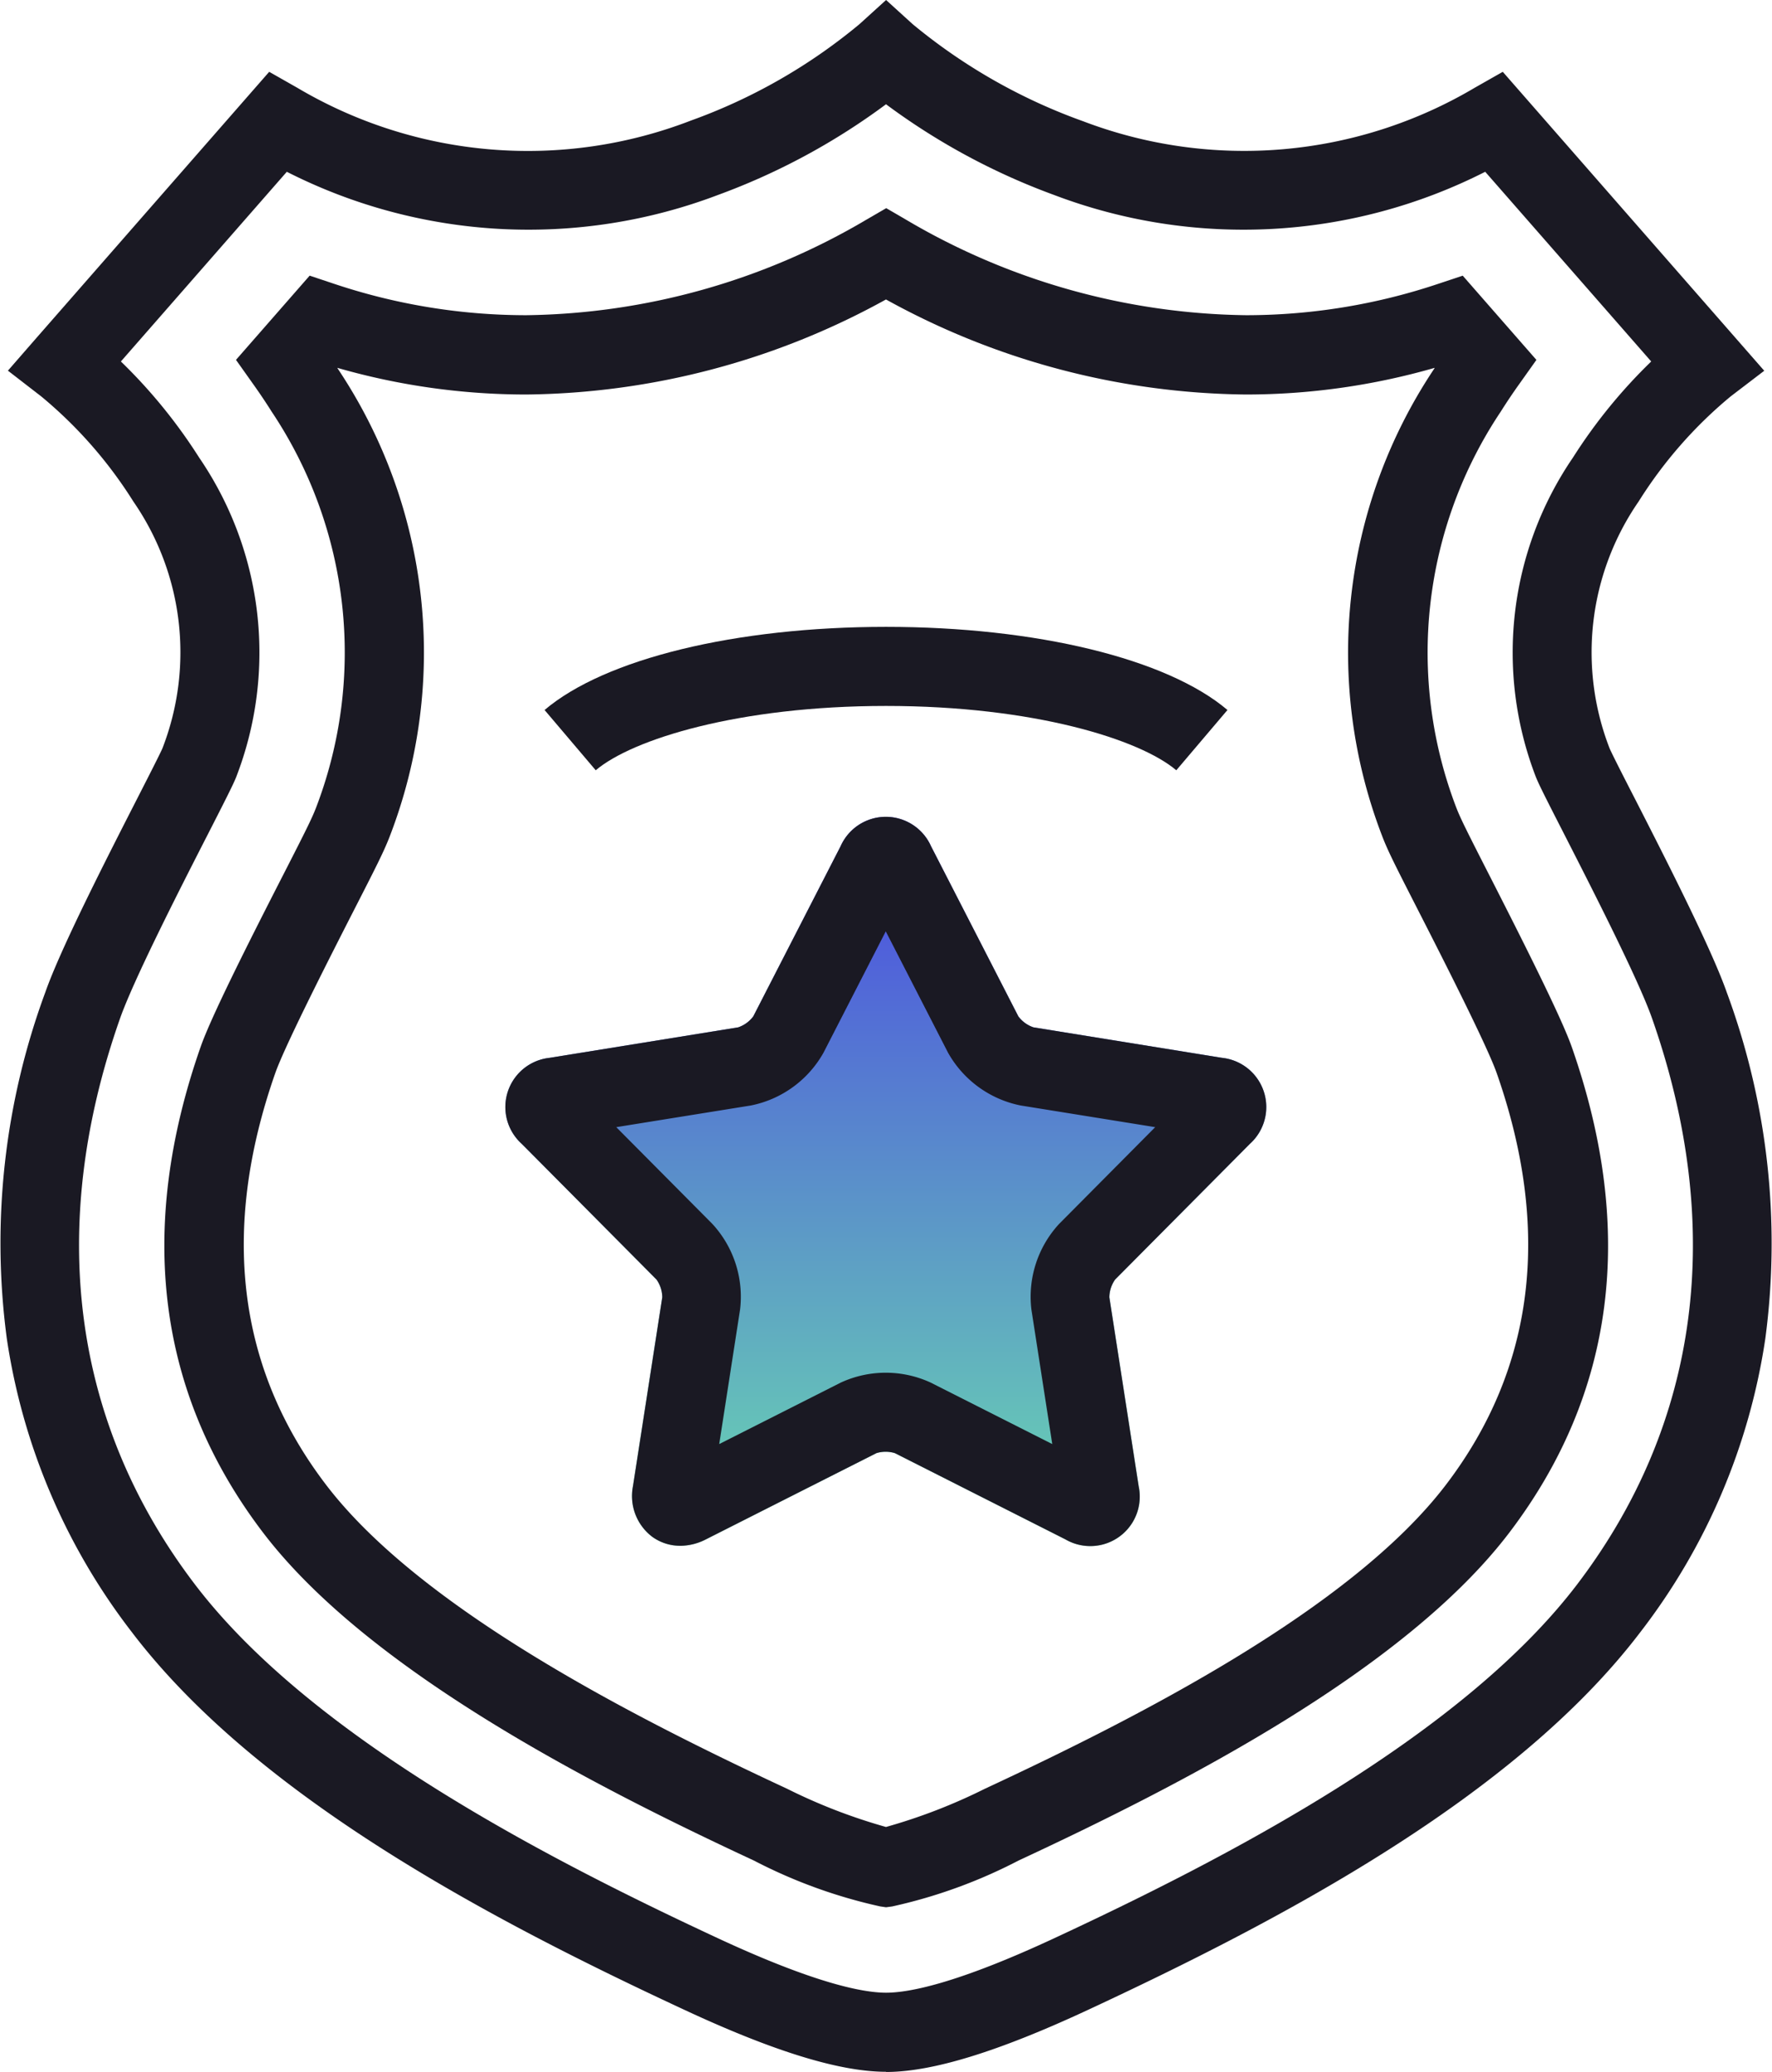
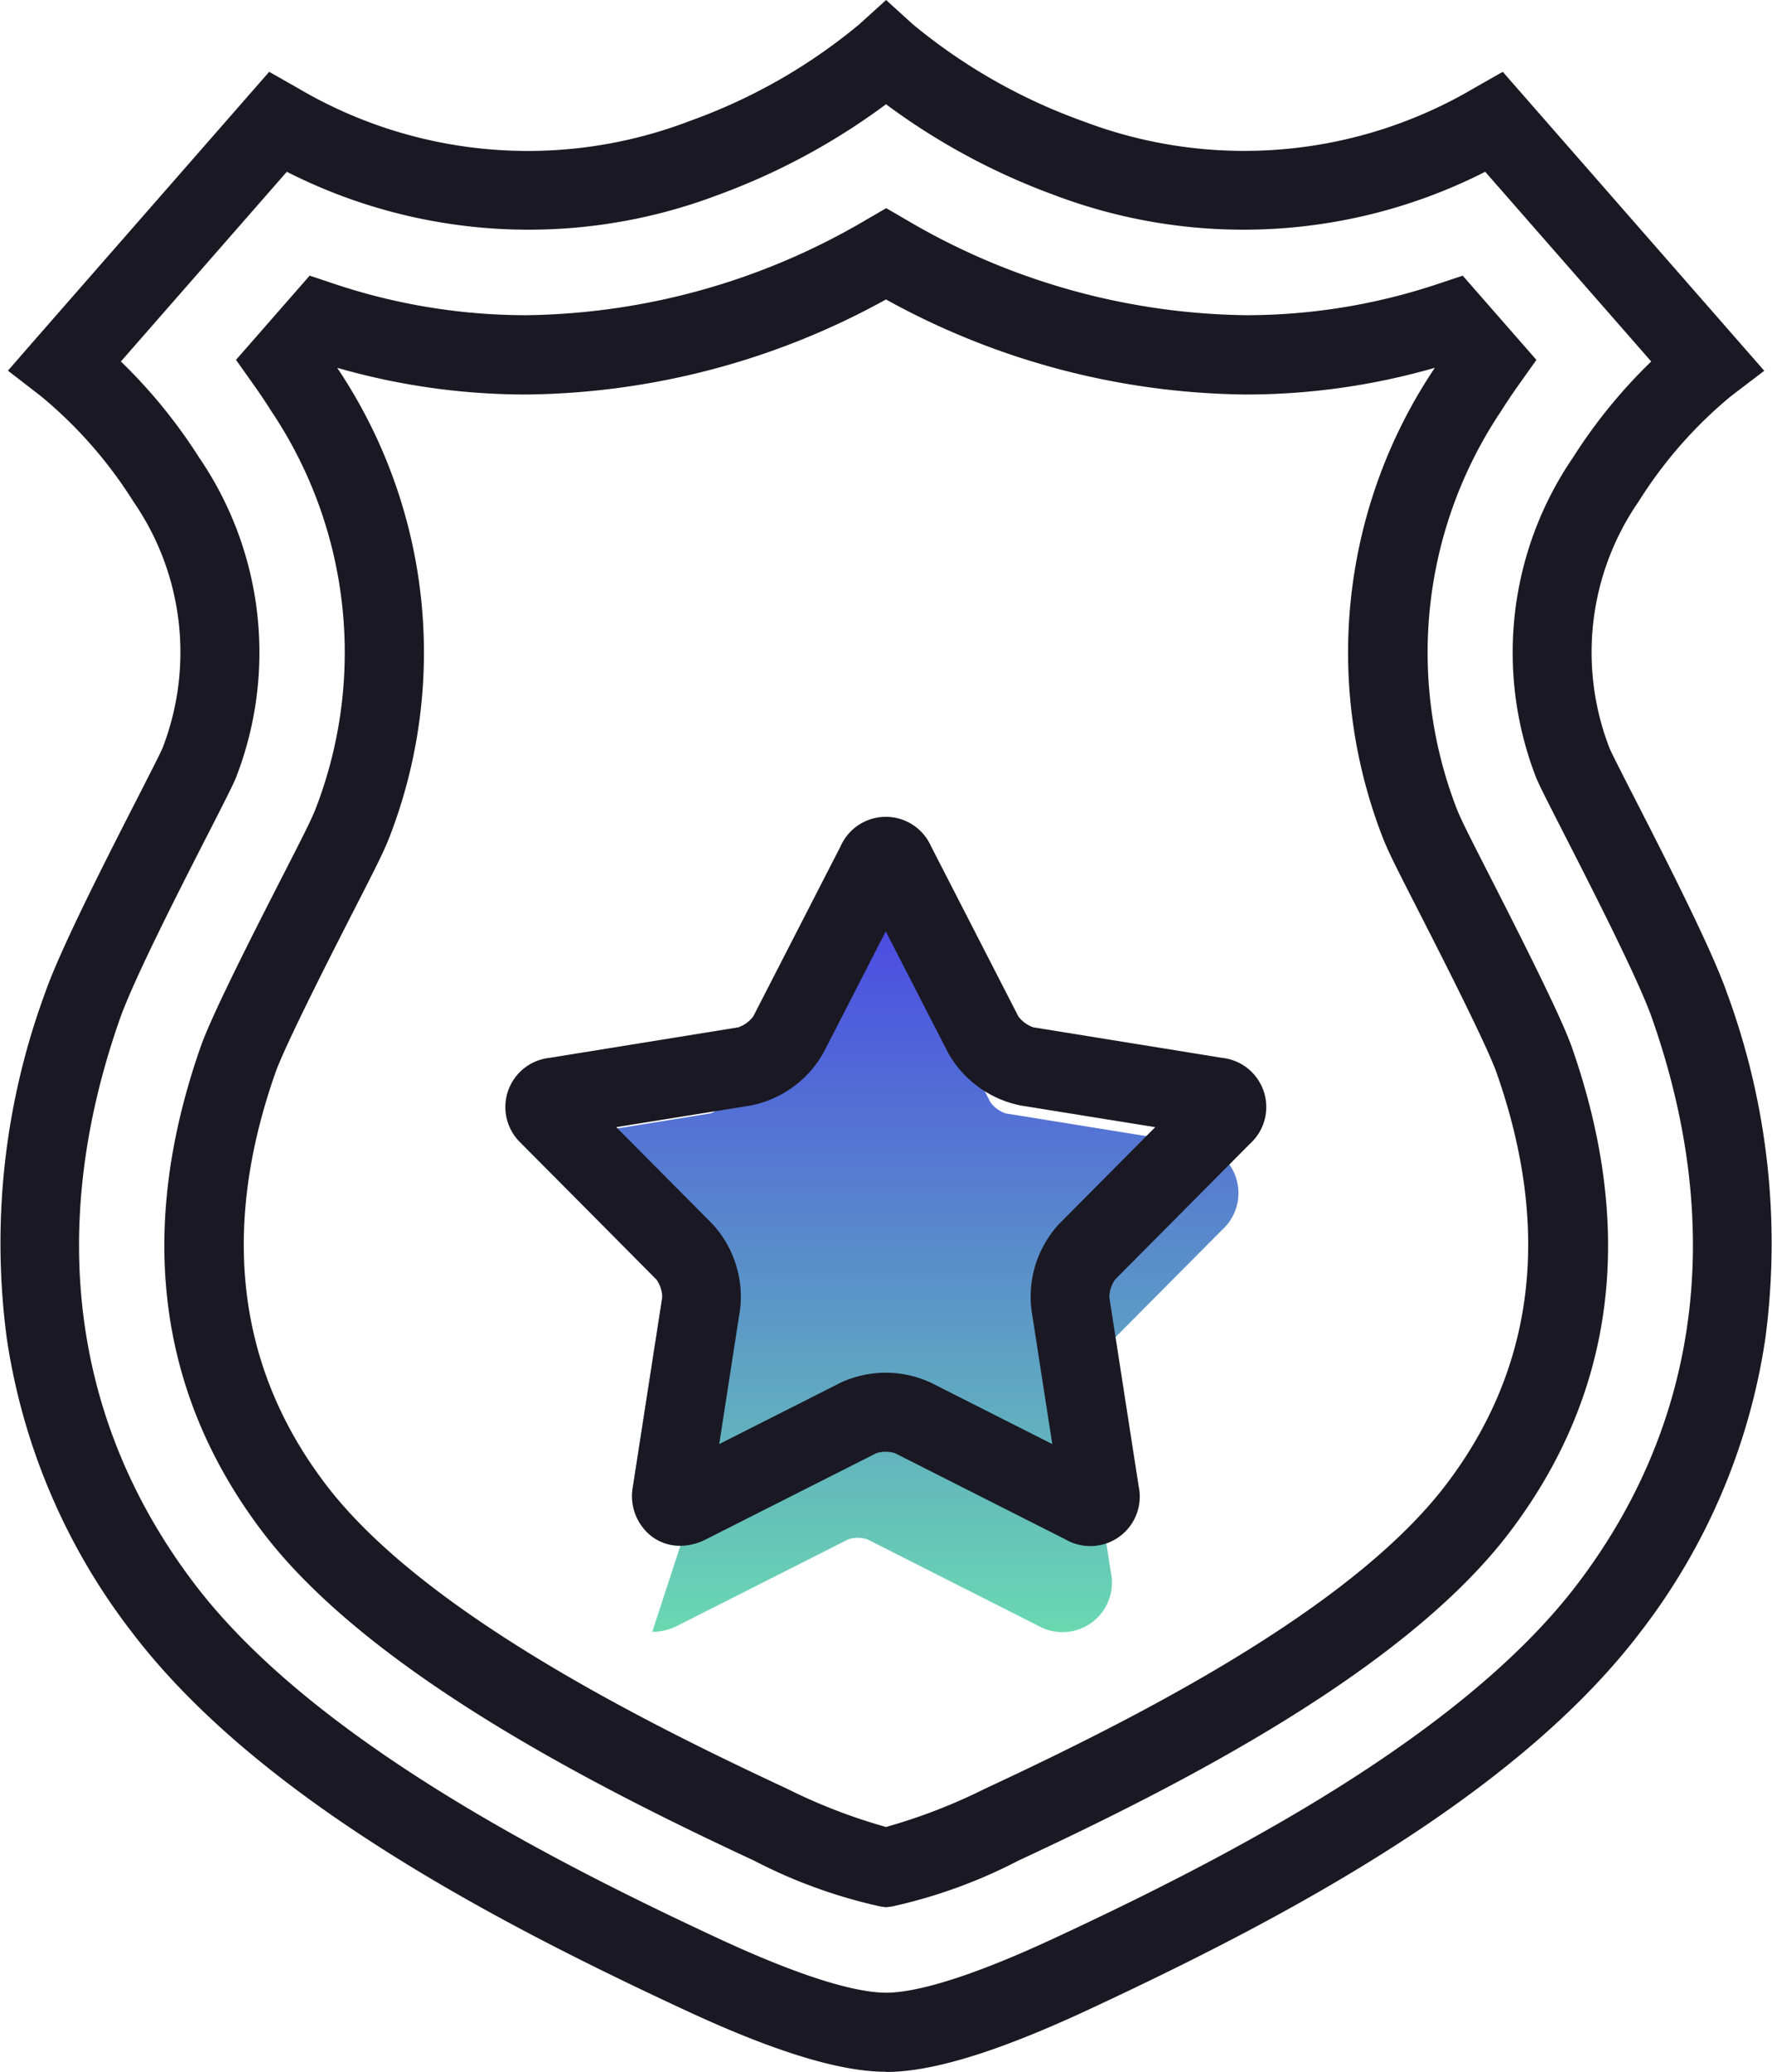
<svg xmlns="http://www.w3.org/2000/svg" width="57.315" height="66.983" viewBox="0 0 57.315 66.983">
  <defs>
    <linearGradient id="linear-gradient" x1="0.5" x2="0.5" y2="1" gradientUnits="objectBoundingBox">
      <stop offset="0" stop-color="#4a47e3" />
      <stop offset="1" stop-color="#6ad8b1" />
    </linearGradient>
  </defs>
  <g id="Government_Law_Enforcement" data-name="Government &amp; Law Enforcement" transform="translate(0 0)">
    <g id="Group_103772" data-name="Group 103772" transform="translate(0 0)">
-       <path id="Path_95933" data-name="Path 95933" d="M159.08,271.424a1.54,1.54,0,0,1-.913-.293,1.652,1.652,0,0,1-.621-1.633l.948-6.109a1.015,1.015,0,0,0-.187-.574l-4.357-4.385a1.6,1.6,0,0,1,.9-2.782l6.1-.986a1.015,1.015,0,0,0,.488-.355l2.824-5.5a1.6,1.6,0,0,1,2.925,0l2.824,5.5a1.015,1.015,0,0,0,.488.355l6.1.986a1.6,1.6,0,0,1,.9,2.782l-4.358,4.386a1.015,1.015,0,0,0-.186.574l.948,6.109a1.6,1.6,0,0,1-2.367,1.719l-5.517-2.789a1.014,1.014,0,0,0-.6,0l-5.517,2.789a1.847,1.847,0,0,1-.832.207" transform="translate(-137.073 -221.447)" fill="url(#linear-gradient)" />
+       <path id="Path_95933" data-name="Path 95933" d="M159.08,271.424a1.54,1.54,0,0,1-.913-.293,1.652,1.652,0,0,1-.621-1.633l.948-6.109a1.015,1.015,0,0,0-.187-.574l-4.357-4.385l6.1-.986a1.015,1.015,0,0,0,.488-.355l2.824-5.5a1.6,1.6,0,0,1,2.925,0l2.824,5.5a1.015,1.015,0,0,0,.488.355l6.1.986a1.6,1.6,0,0,1,.9,2.782l-4.358,4.386a1.015,1.015,0,0,0-.186.574l.948,6.109a1.6,1.6,0,0,1-2.367,1.719l-5.517-2.789a1.014,1.014,0,0,0-.6,0l-5.517,2.789a1.847,1.847,0,0,1-.832.207" transform="translate(-137.073 -221.447)" fill="url(#linear-gradient)" />
      <path id="Path_95846" data-name="Path 95846" d="M28.658,66.983c-1.492,0-3.623-.654-6.515-2C15.959,62.109,8.338,58.122,4.264,52.768a20.433,20.433,0,0,1-4.045-9.5A23.385,23.385,0,0,1,1.465,32.083c.5-1.427,1.993-4.346,2.98-6.278.367-.718.746-1.46.812-1.619a8.572,8.572,0,0,0-.942-7.969,14.2,14.2,0,0,0-2.981-3.4L.256,11.984l.894-1.026L8.707,2.322l.907.515A14.641,14.641,0,0,0,22.358,3.894,18.076,18.076,0,0,0,27.8.78l.86-.78.859.78a18.321,18.321,0,0,0,5.525,3.144A14.636,14.636,0,0,0,47.7,2.837l.907-.515,8.457,9.665-1.086.829A14.2,14.2,0,0,0,53,16.216a8.574,8.574,0,0,0-.94,7.974c.064.154.443.9.81,1.613.988,1.932,2.48,4.852,2.981,6.279h0A23.385,23.385,0,0,1,57.1,43.272a20.433,20.433,0,0,1-4.046,9.5c-4.074,5.354-11.7,9.342-17.879,12.217-2.892,1.345-5.023,2-6.515,2M3.91,11.687a17.018,17.018,0,0,1,2.53,3.105,11.163,11.163,0,0,1,1.2,10.33c-.092.234-.346.735-.914,1.846-.9,1.757-2.4,4.7-2.844,5.961C1.5,39.7,2.342,46.02,6.3,51.219c3.777,4.964,11.467,8.91,16.923,11.447,3.128,1.454,4.683,1.76,5.437,1.76s2.309-.305,5.437-1.76C39.55,60.13,47.24,56.183,51.017,51.219c3.956-5.2,4.793-11.524,2.42-18.29-.443-1.264-1.946-4.2-2.845-5.962-.568-1.11-.822-1.611-.914-1.845a11.163,11.163,0,0,1,1.2-10.33,17.014,17.014,0,0,1,2.53-3.105L48.039,5.554A17.267,17.267,0,0,1,34.084,6.3a21.5,21.5,0,0,1-5.426-2.929A21.5,21.5,0,0,1,23.232,6.3,17.267,17.267,0,0,1,9.277,5.554Z" transform="translate(0)" fill="#1a1923" />
      <path id="Path_95847" data-name="Path 95847" d="M73.226,118.159l-.19-.028a16.589,16.589,0,0,1-4.08-1.481c-5.189-2.413-12.481-6.138-15.886-10.613s-4.09-9.767-2.011-15.7c.335-.956,1.494-3.264,2.7-5.617.67-1.31.888-1.742,1.027-2.1a14.011,14.011,0,0,0-1.43-12.814c-.18-.286-.372-.573-.571-.853l-.584-.823,2.383-2.723.806.269a19.585,19.585,0,0,0,6.2,1.01,22.163,22.163,0,0,0,11-3.088l.642-.373.642.373a22.153,22.153,0,0,0,11,3.088,19.593,19.593,0,0,0,6.2-1.01l.806-.268,2.383,2.723-.585.823c-.2.281-.391.568-.571.853a14.011,14.011,0,0,0-1.43,12.814c.139.355.357.786,1.027,2.1,1.2,2.352,2.361,4.661,2.7,5.617,2.079,5.929,1.4,11.21-2.011,15.7s-10.7,8.2-15.886,10.613a16.58,16.58,0,0,1-4.079,1.481ZM55.476,68.386l.042.066a16.509,16.509,0,0,1,1.647,15.107c-.184.47-.4.9-1.132,2.329-.669,1.309-2.236,4.375-2.561,5.3-1.777,5.067-1.228,9.543,1.633,13.3,3.062,4.023,9.987,7.544,14.929,9.843a18.112,18.112,0,0,0,3.191,1.232,18.1,18.1,0,0,0,3.191-1.232c4.943-2.3,11.868-5.819,14.929-9.843,2.861-3.759,3.41-8.235,1.633-13.3-.324-.924-1.891-3.99-2.56-5.3-.729-1.427-.948-1.859-1.131-2.328a16.509,16.509,0,0,1,1.646-15.107l.042-.066a22.1,22.1,0,0,1-6.108.863,24.538,24.538,0,0,1-11.642-3.073,24.543,24.543,0,0,1-11.64,3.073,22.1,22.1,0,0,1-6.109-.863" transform="translate(-44.568 -56.495)" fill="#1a1923" />
      <path id="Path_95848" data-name="Path 95848" d="M159.08,271.424a1.54,1.54,0,0,1-.913-.293,1.652,1.652,0,0,1-.621-1.633l.948-6.109a1.015,1.015,0,0,0-.187-.574l-4.357-4.385a1.6,1.6,0,0,1,.9-2.782l6.1-.986a1.015,1.015,0,0,0,.488-.355l2.824-5.5a1.6,1.6,0,0,1,2.925,0l2.824,5.5a1.015,1.015,0,0,0,.488.355l6.1.986a1.6,1.6,0,0,1,.9,2.782l-4.358,4.386a1.015,1.015,0,0,0-.186.574l.948,6.109a1.6,1.6,0,0,1-2.367,1.719l-5.517-2.789a1.014,1.014,0,0,0-.6,0l-5.517,2.789a1.847,1.847,0,0,1-.832.207m-2.064-13.536,3.105,3.125a3.471,3.471,0,0,1,.9,2.768l-.675,4.353,3.931-1.987a3.471,3.471,0,0,1,2.91,0l3.931,1.987-.675-4.353a3.471,3.471,0,0,1,.9-2.768l3.105-3.125-4.349-.7a3.472,3.472,0,0,1-2.354-1.711l-2.012-3.919-2.012,3.919a3.472,3.472,0,0,1-2.355,1.711Z" transform="translate(-137.073 -221.447)" fill="#1a1923" />
-       <path id="Path_95849" data-name="Path 95849" d="M185.769,194.885c-1.179-1-4.62-2.08-9.389-2.08s-8.21,1.078-9.389,2.08l-1.655-1.949c1.952-1.658,6.184-2.688,11.044-2.688s9.092,1.03,11.044,2.688Z" transform="translate(-147.722 -169.981)" fill="#1a1923" />
    </g>
  </g>
</svg>